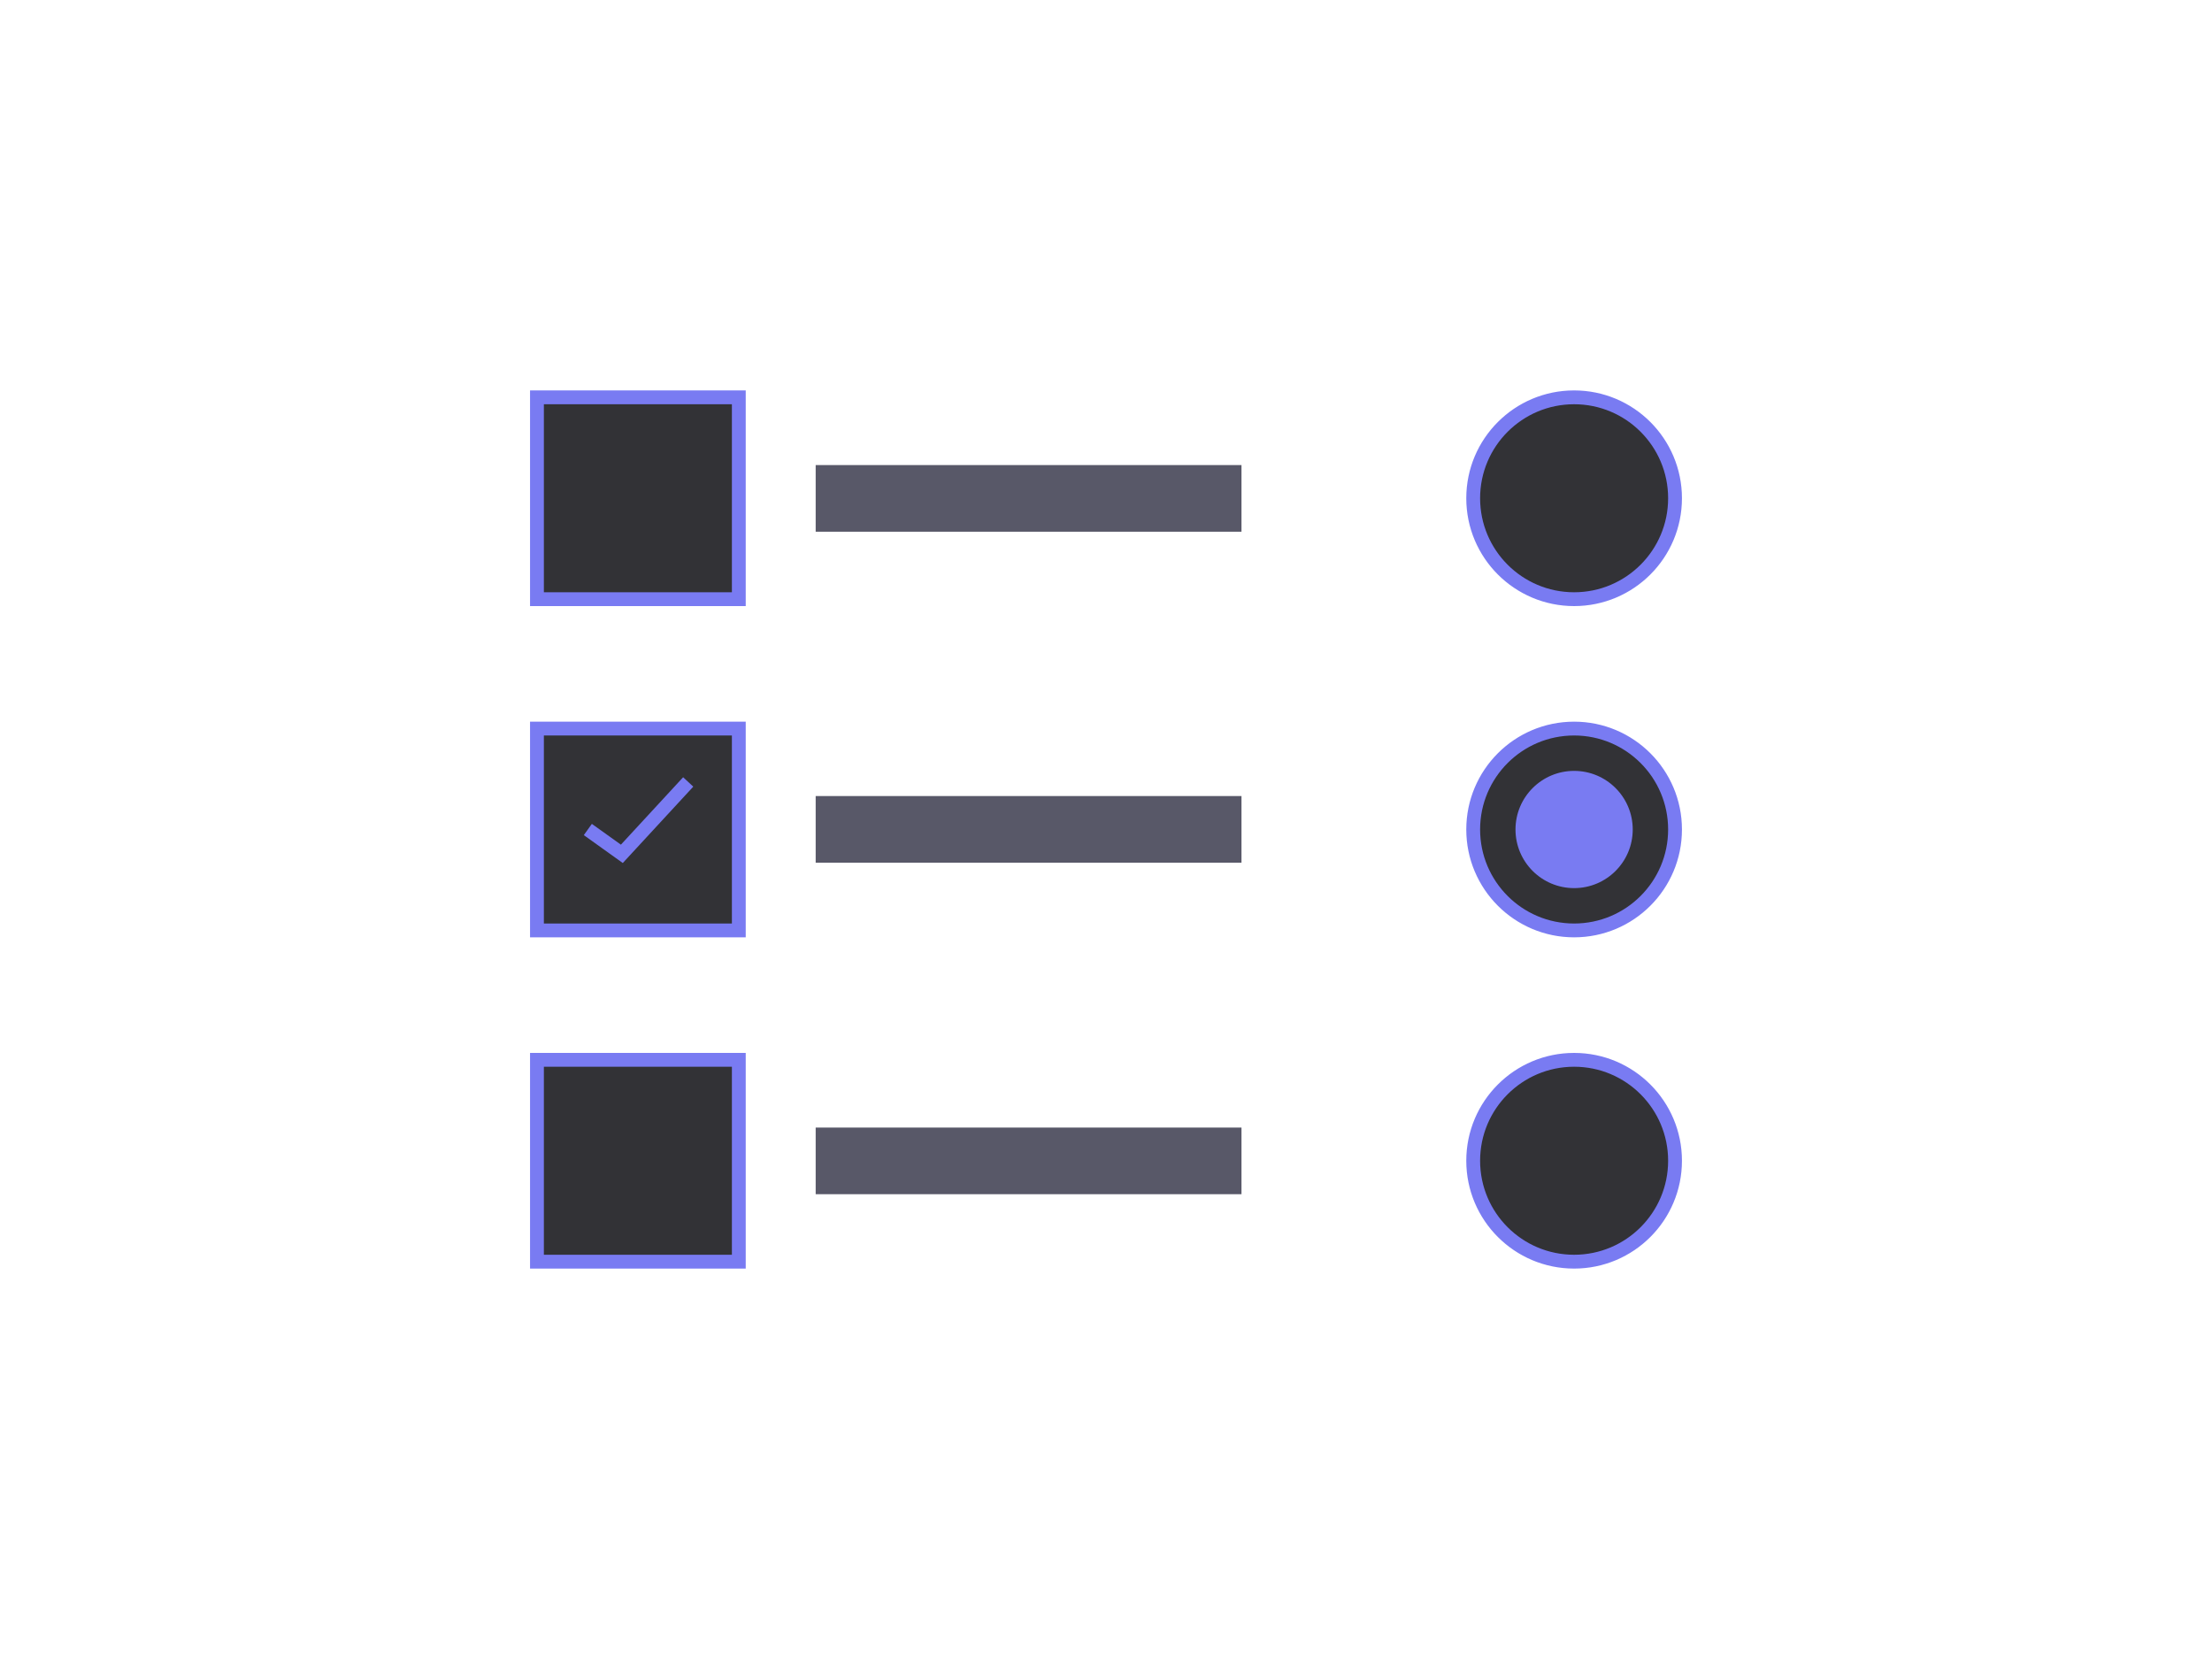
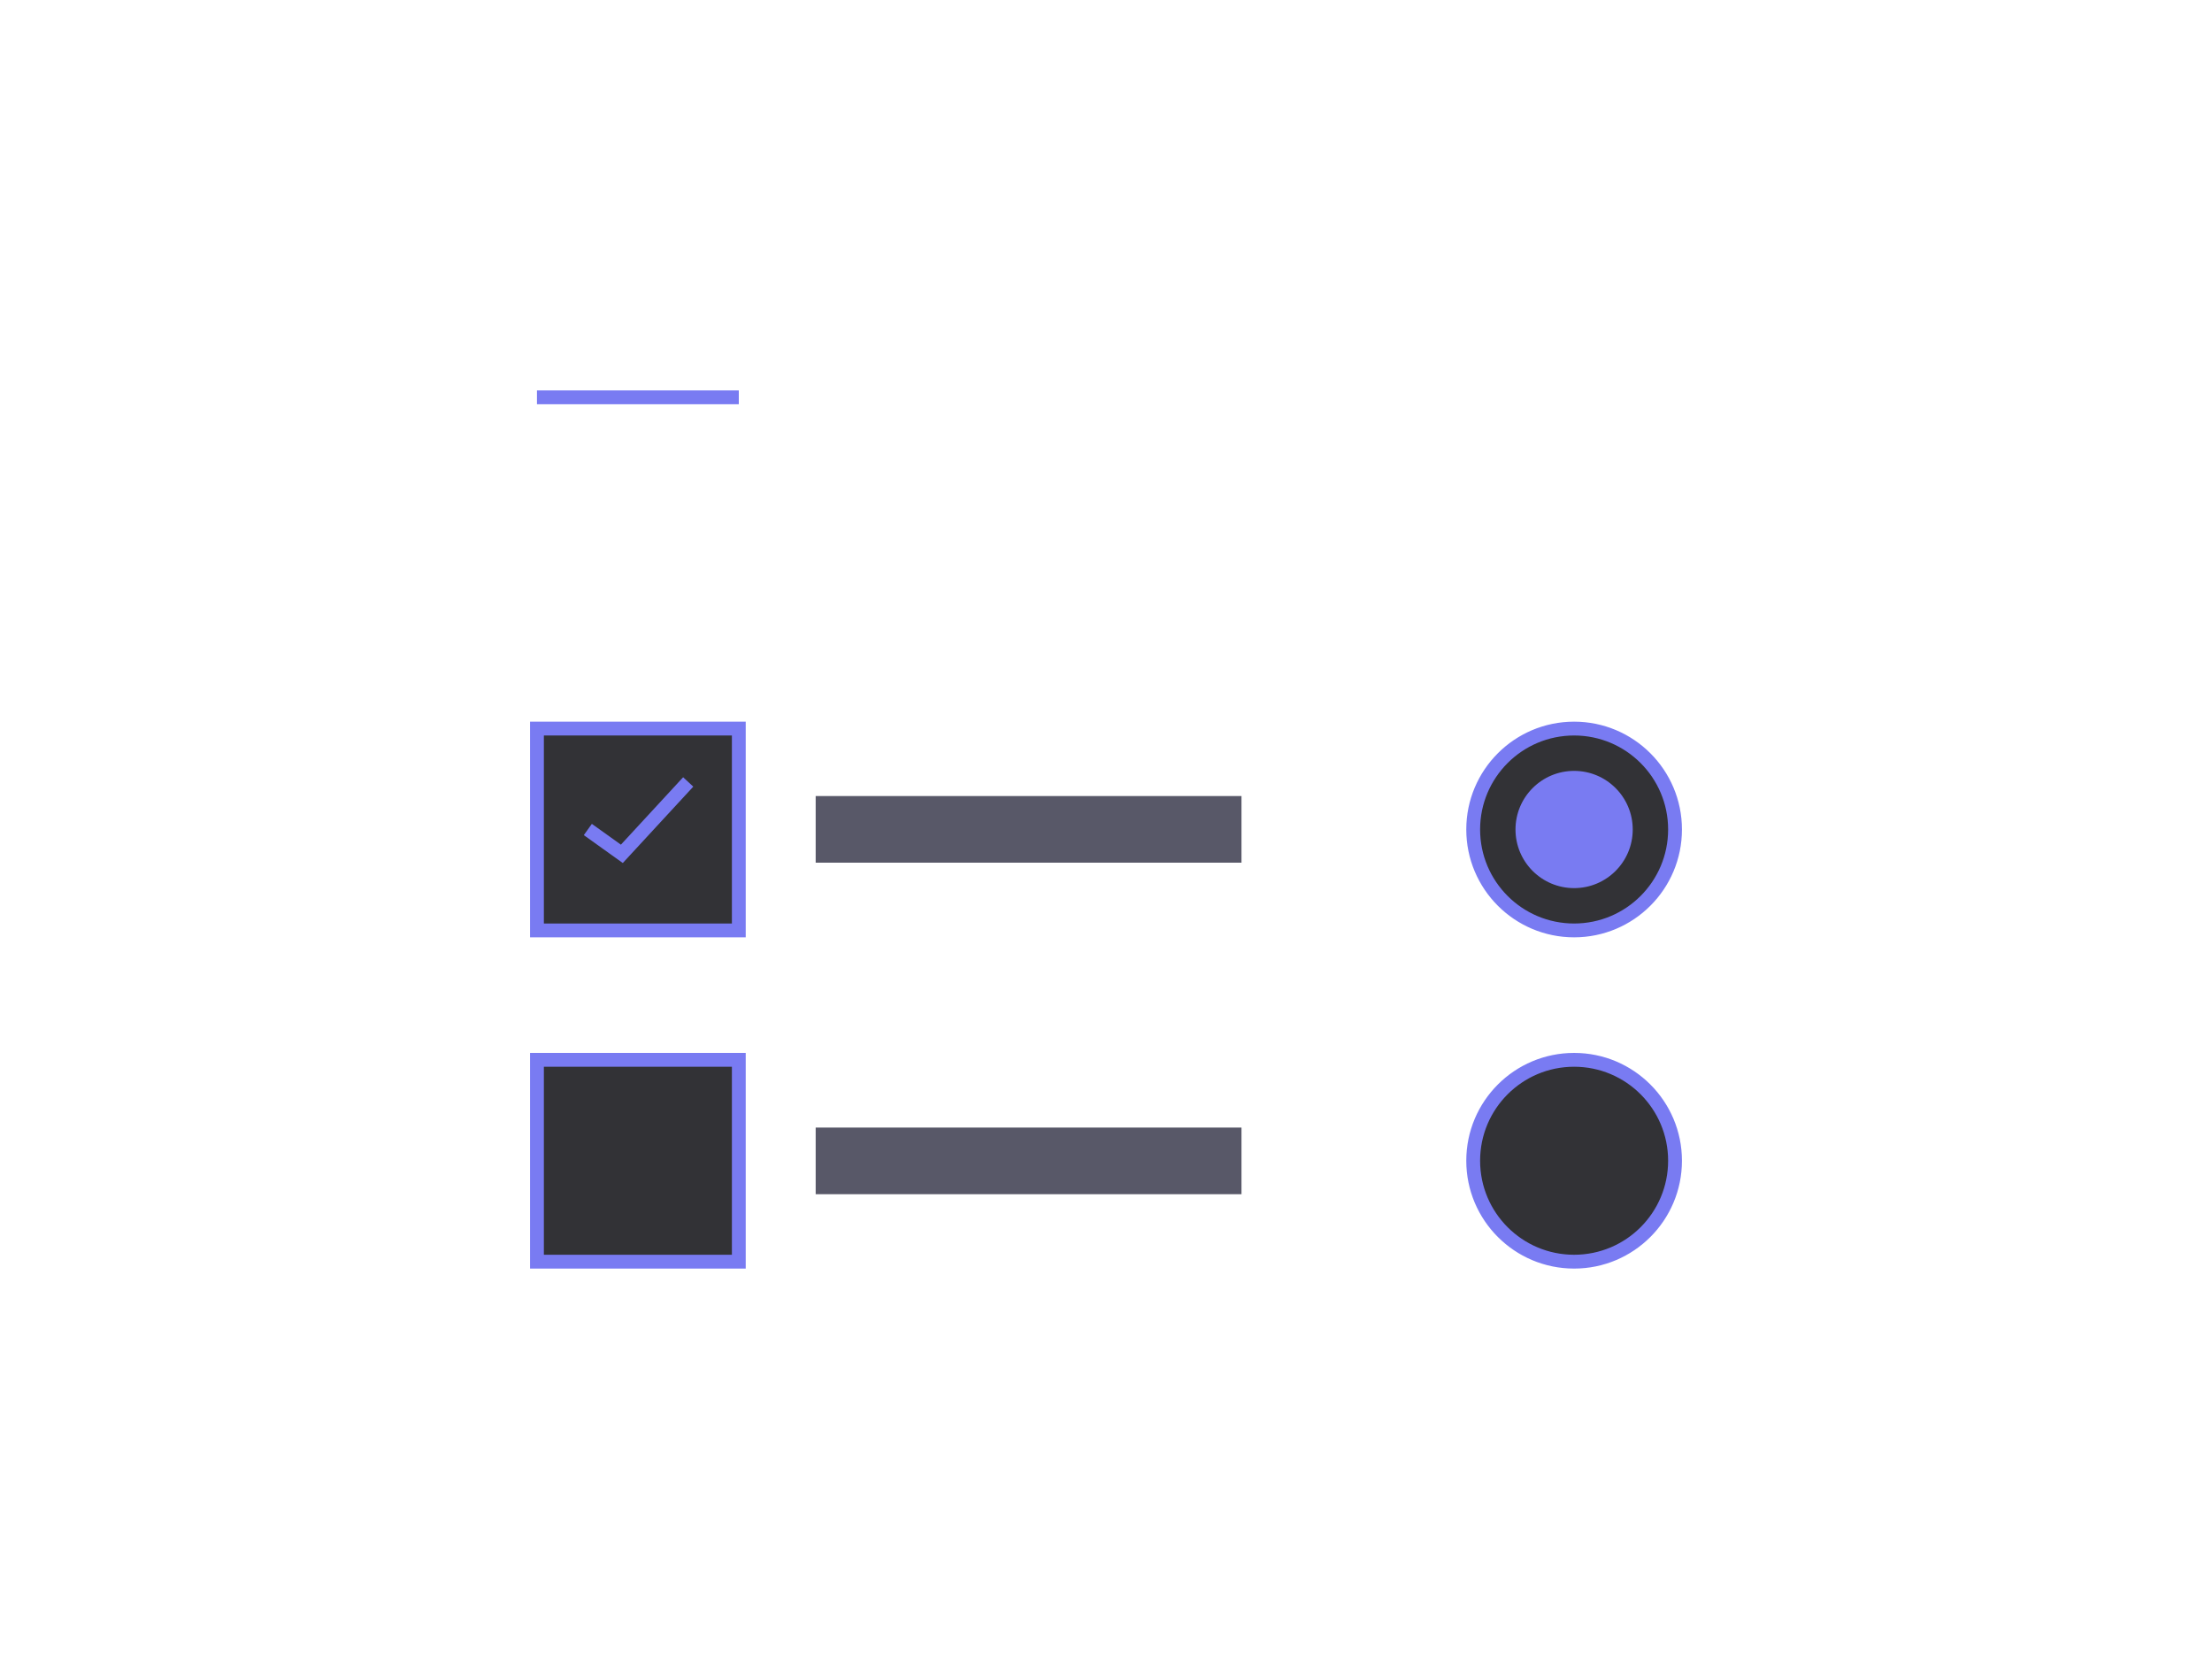
<svg xmlns="http://www.w3.org/2000/svg" version="1.1" id="Calque_1" x="0" y="0" viewBox="0 0 800 600" style="enable-background:new 0 0 800 600" xml:space="preserve">
  <style>.st0{fill:#585868}.st1{fill:#323236;stroke:#797bf2;stroke-width:5;stroke-miterlimit:10}</style>
  <path id="XMLID_5_" class="st0" d="M295 287.9h154V312H295z" />
  <path id="XMLID_13_" class="st0" d="M295 407.8h154v24.1H295z" />
-   <path id="XMLID_12_" class="st0" d="M295 168.2h154v24.1H295z" />
-   <path class="st1" d="M194.2 143.7h73v73h-73zM194.2 263.5h73v73h-73zM194.2 383.3h73v73h-73z" />
-   <circle class="st1" cx="569.3" cy="180.2" r="36.5" />
+   <path class="st1" d="M194.2 143.7h73h-73zM194.2 263.5h73v73h-73zM194.2 383.3h73v73h-73z" />
  <circle class="st1" cx="569.3" cy="300" r="36.5" />
  <circle class="st1" cx="569.3" cy="419.8" r="36.5" />
  <circle cx="569.3" cy="300" r="21.2" style="fill:#797bf2" />
  <path style="fill:none;stroke:#797bf2;stroke-width:5;stroke-miterlimit:10" d="m212.6 300 12.3 8.8 24-26" />
</svg>